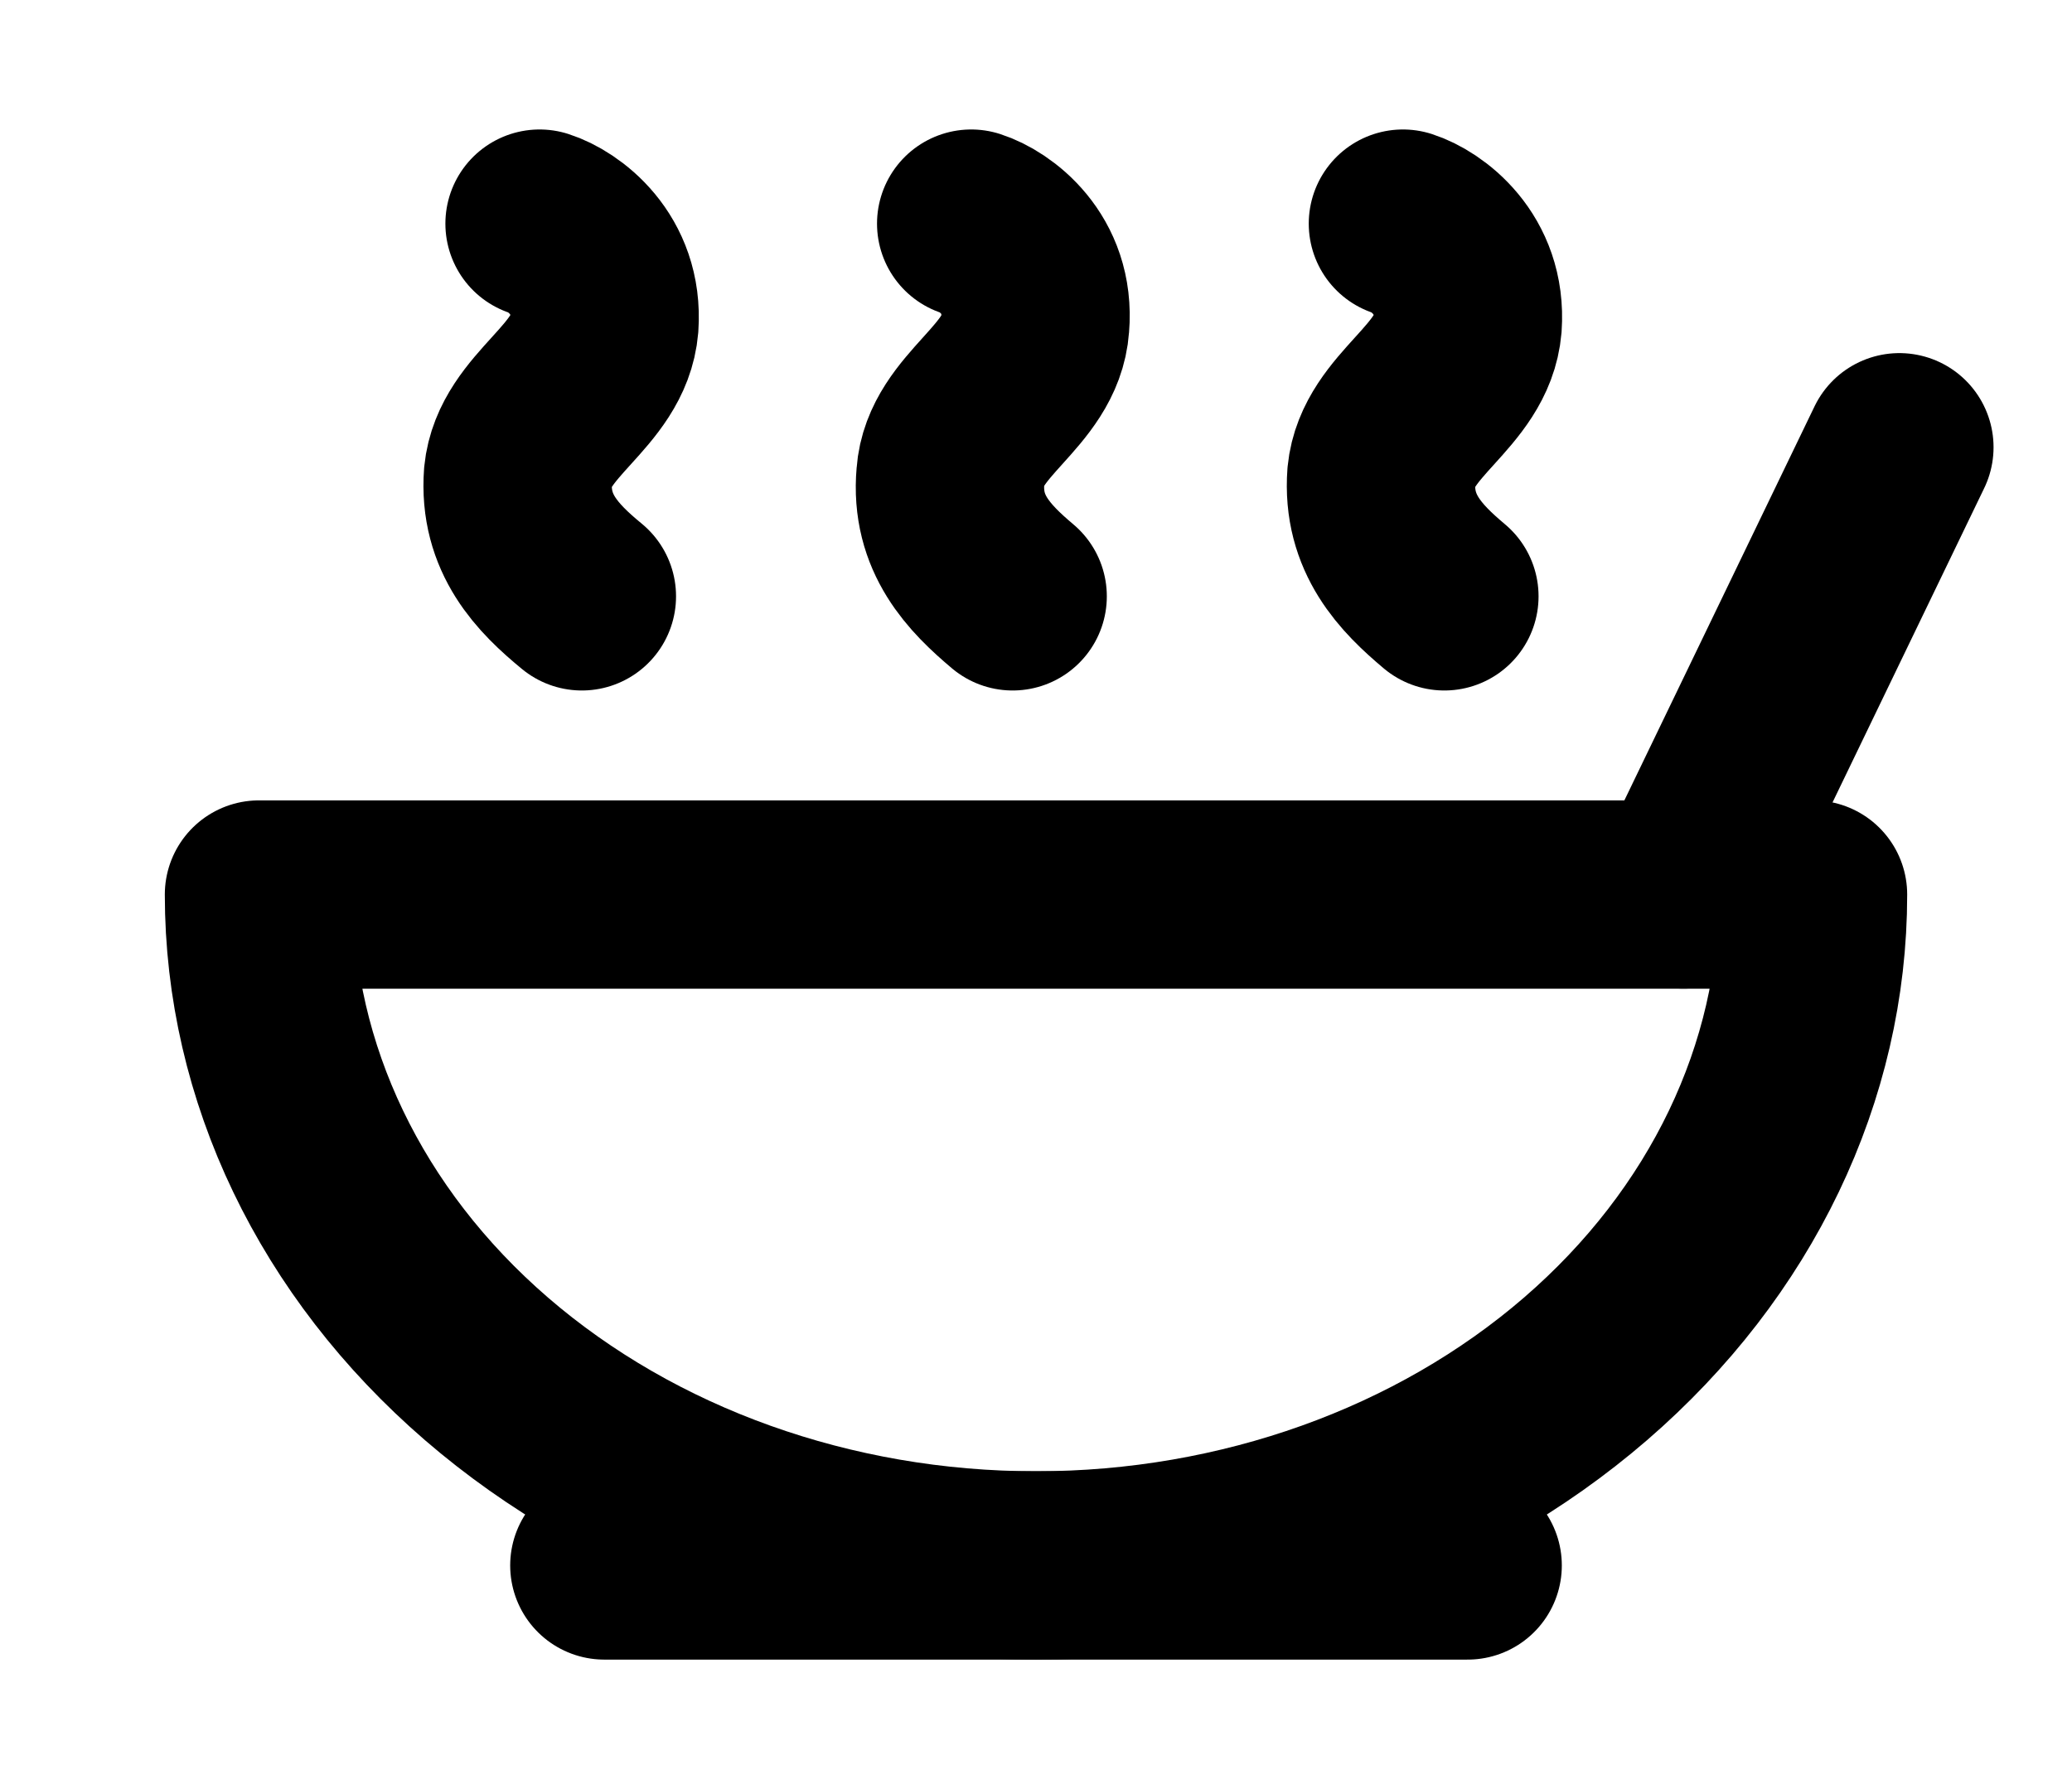
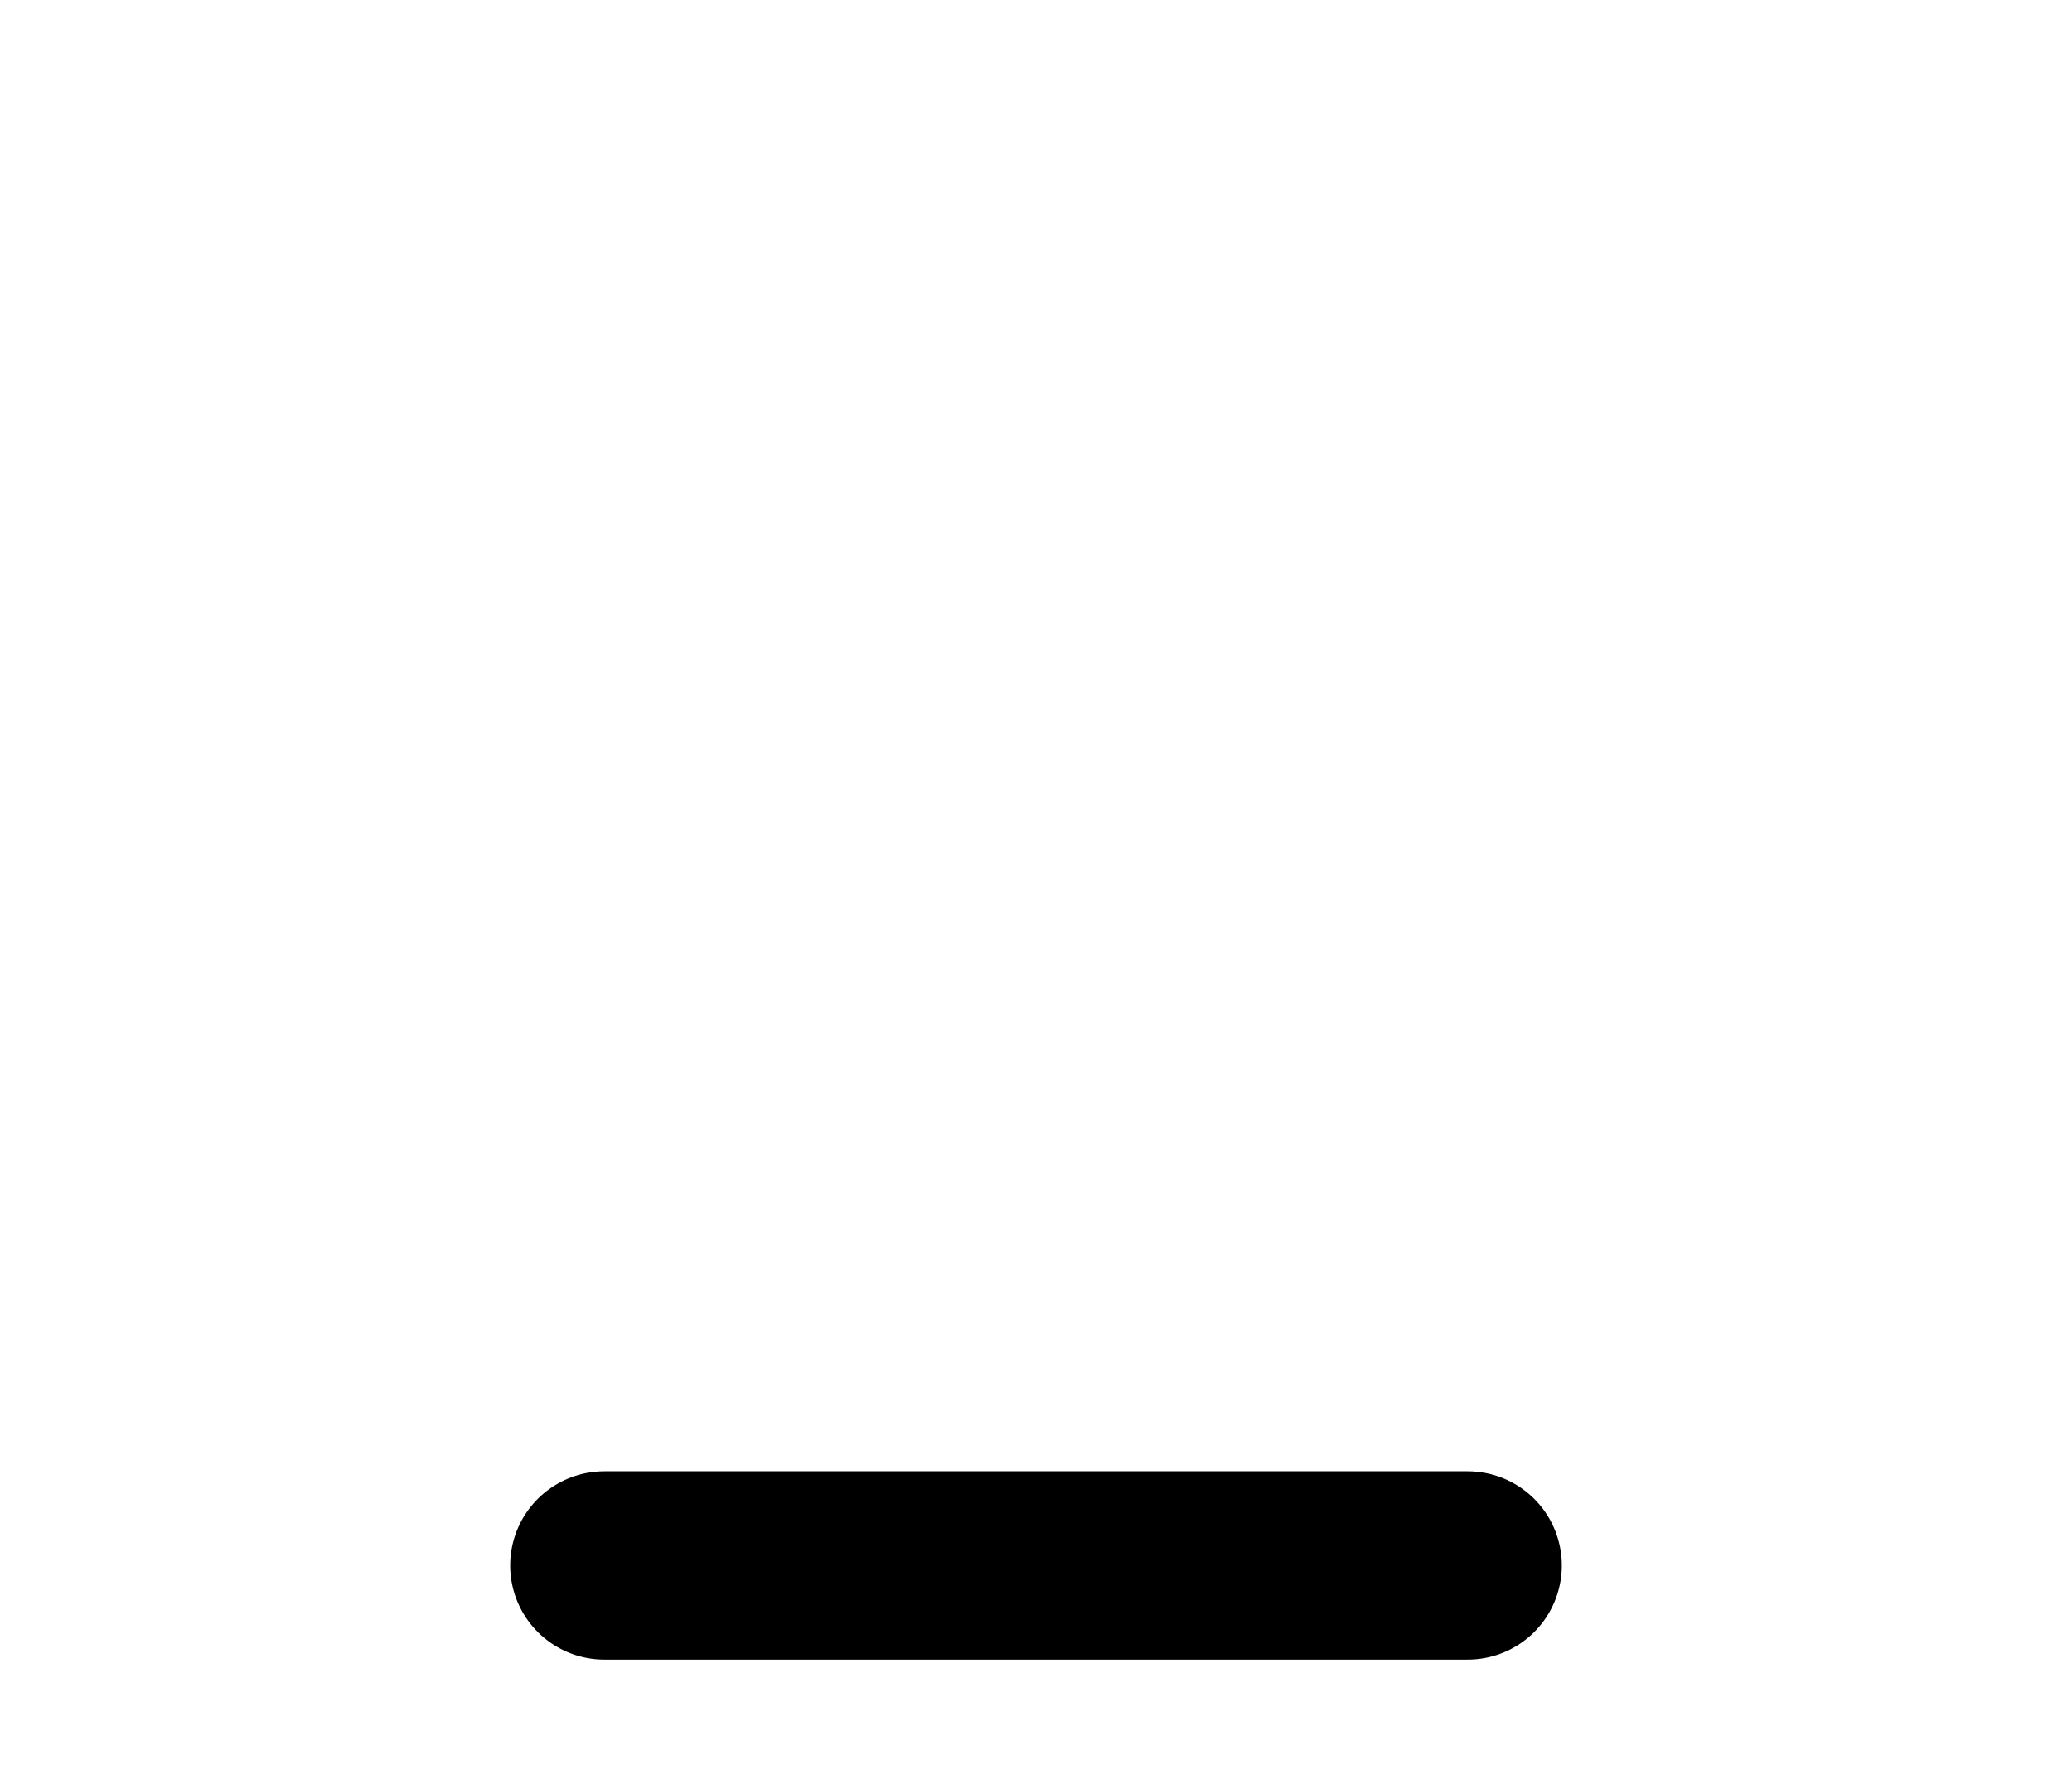
<svg xmlns="http://www.w3.org/2000/svg" width="22" height="19" viewBox="0 0 22 19" fill="none">
-   <path d="M11 16.625C13.188 16.625 15.287 15.874 16.834 14.538C18.381 13.202 19.25 11.39 19.25 9.5H2.75C2.75 11.39 3.619 13.202 5.166 14.538C6.714 15.874 8.812 16.625 11 16.625Z" stroke="black" stroke-width="2" stroke-linecap="round" stroke-linejoin="round" />
  <path d="M6.417 16.625H15.583" stroke="black" stroke-width="2" stroke-linecap="round" stroke-linejoin="round" />
-   <path d="M17.875 9.5L20.167 4.75" stroke="black" stroke-width="2" stroke-linecap="round" stroke-linejoin="round" />
-   <path d="M14.896 2.375C15.143 2.454 15.629 2.795 15.583 3.452C15.528 4.109 14.731 4.402 14.667 5.051C14.621 5.668 14.978 6.032 15.336 6.333" stroke="black" stroke-width="2" stroke-linecap="round" stroke-linejoin="round" />
-   <path d="M10.312 2.375C10.56 2.454 11.046 2.795 10.991 3.452C10.945 4.109 10.138 4.402 10.092 5.051C10.037 5.668 10.395 6.032 10.752 6.333" stroke="black" stroke-width="2" stroke-linecap="round" stroke-linejoin="round" />
-   <path d="M5.729 2.375C5.977 2.454 6.463 2.795 6.417 3.452C6.362 4.109 5.564 4.402 5.5 5.051C5.454 5.668 5.812 6.032 6.178 6.333" stroke="black" stroke-width="2" stroke-linecap="round" stroke-linejoin="round" />
</svg>